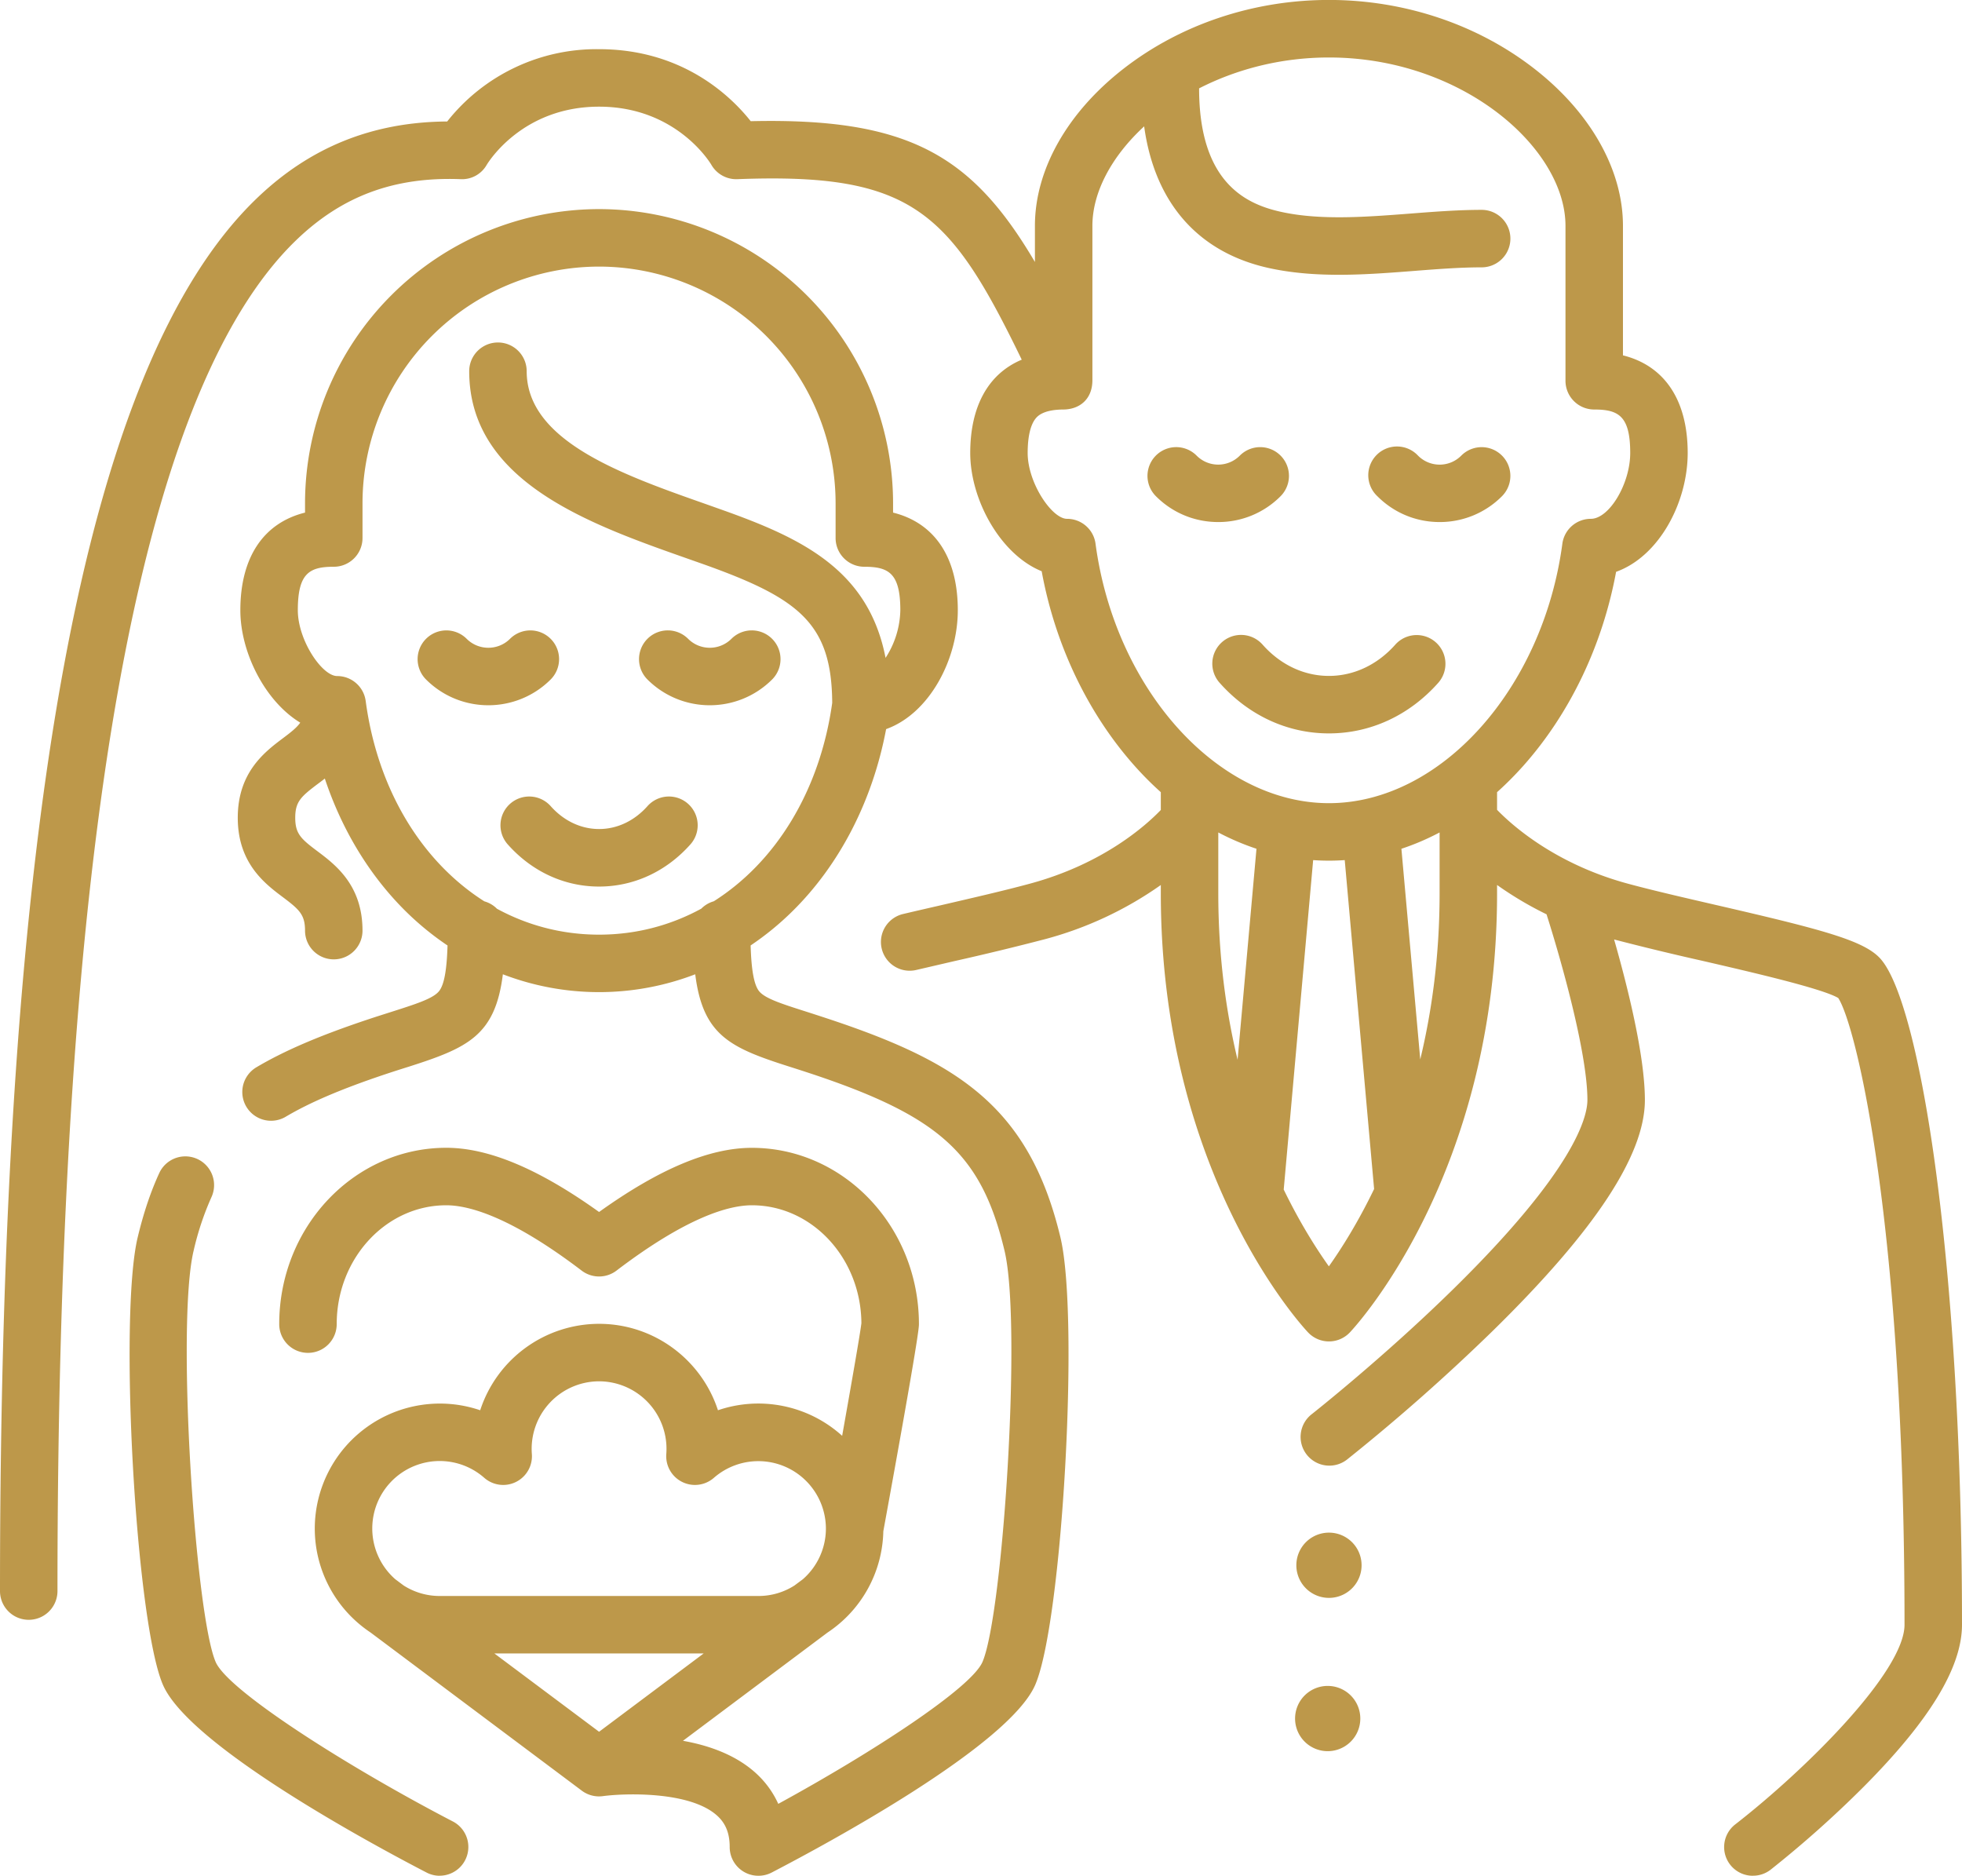
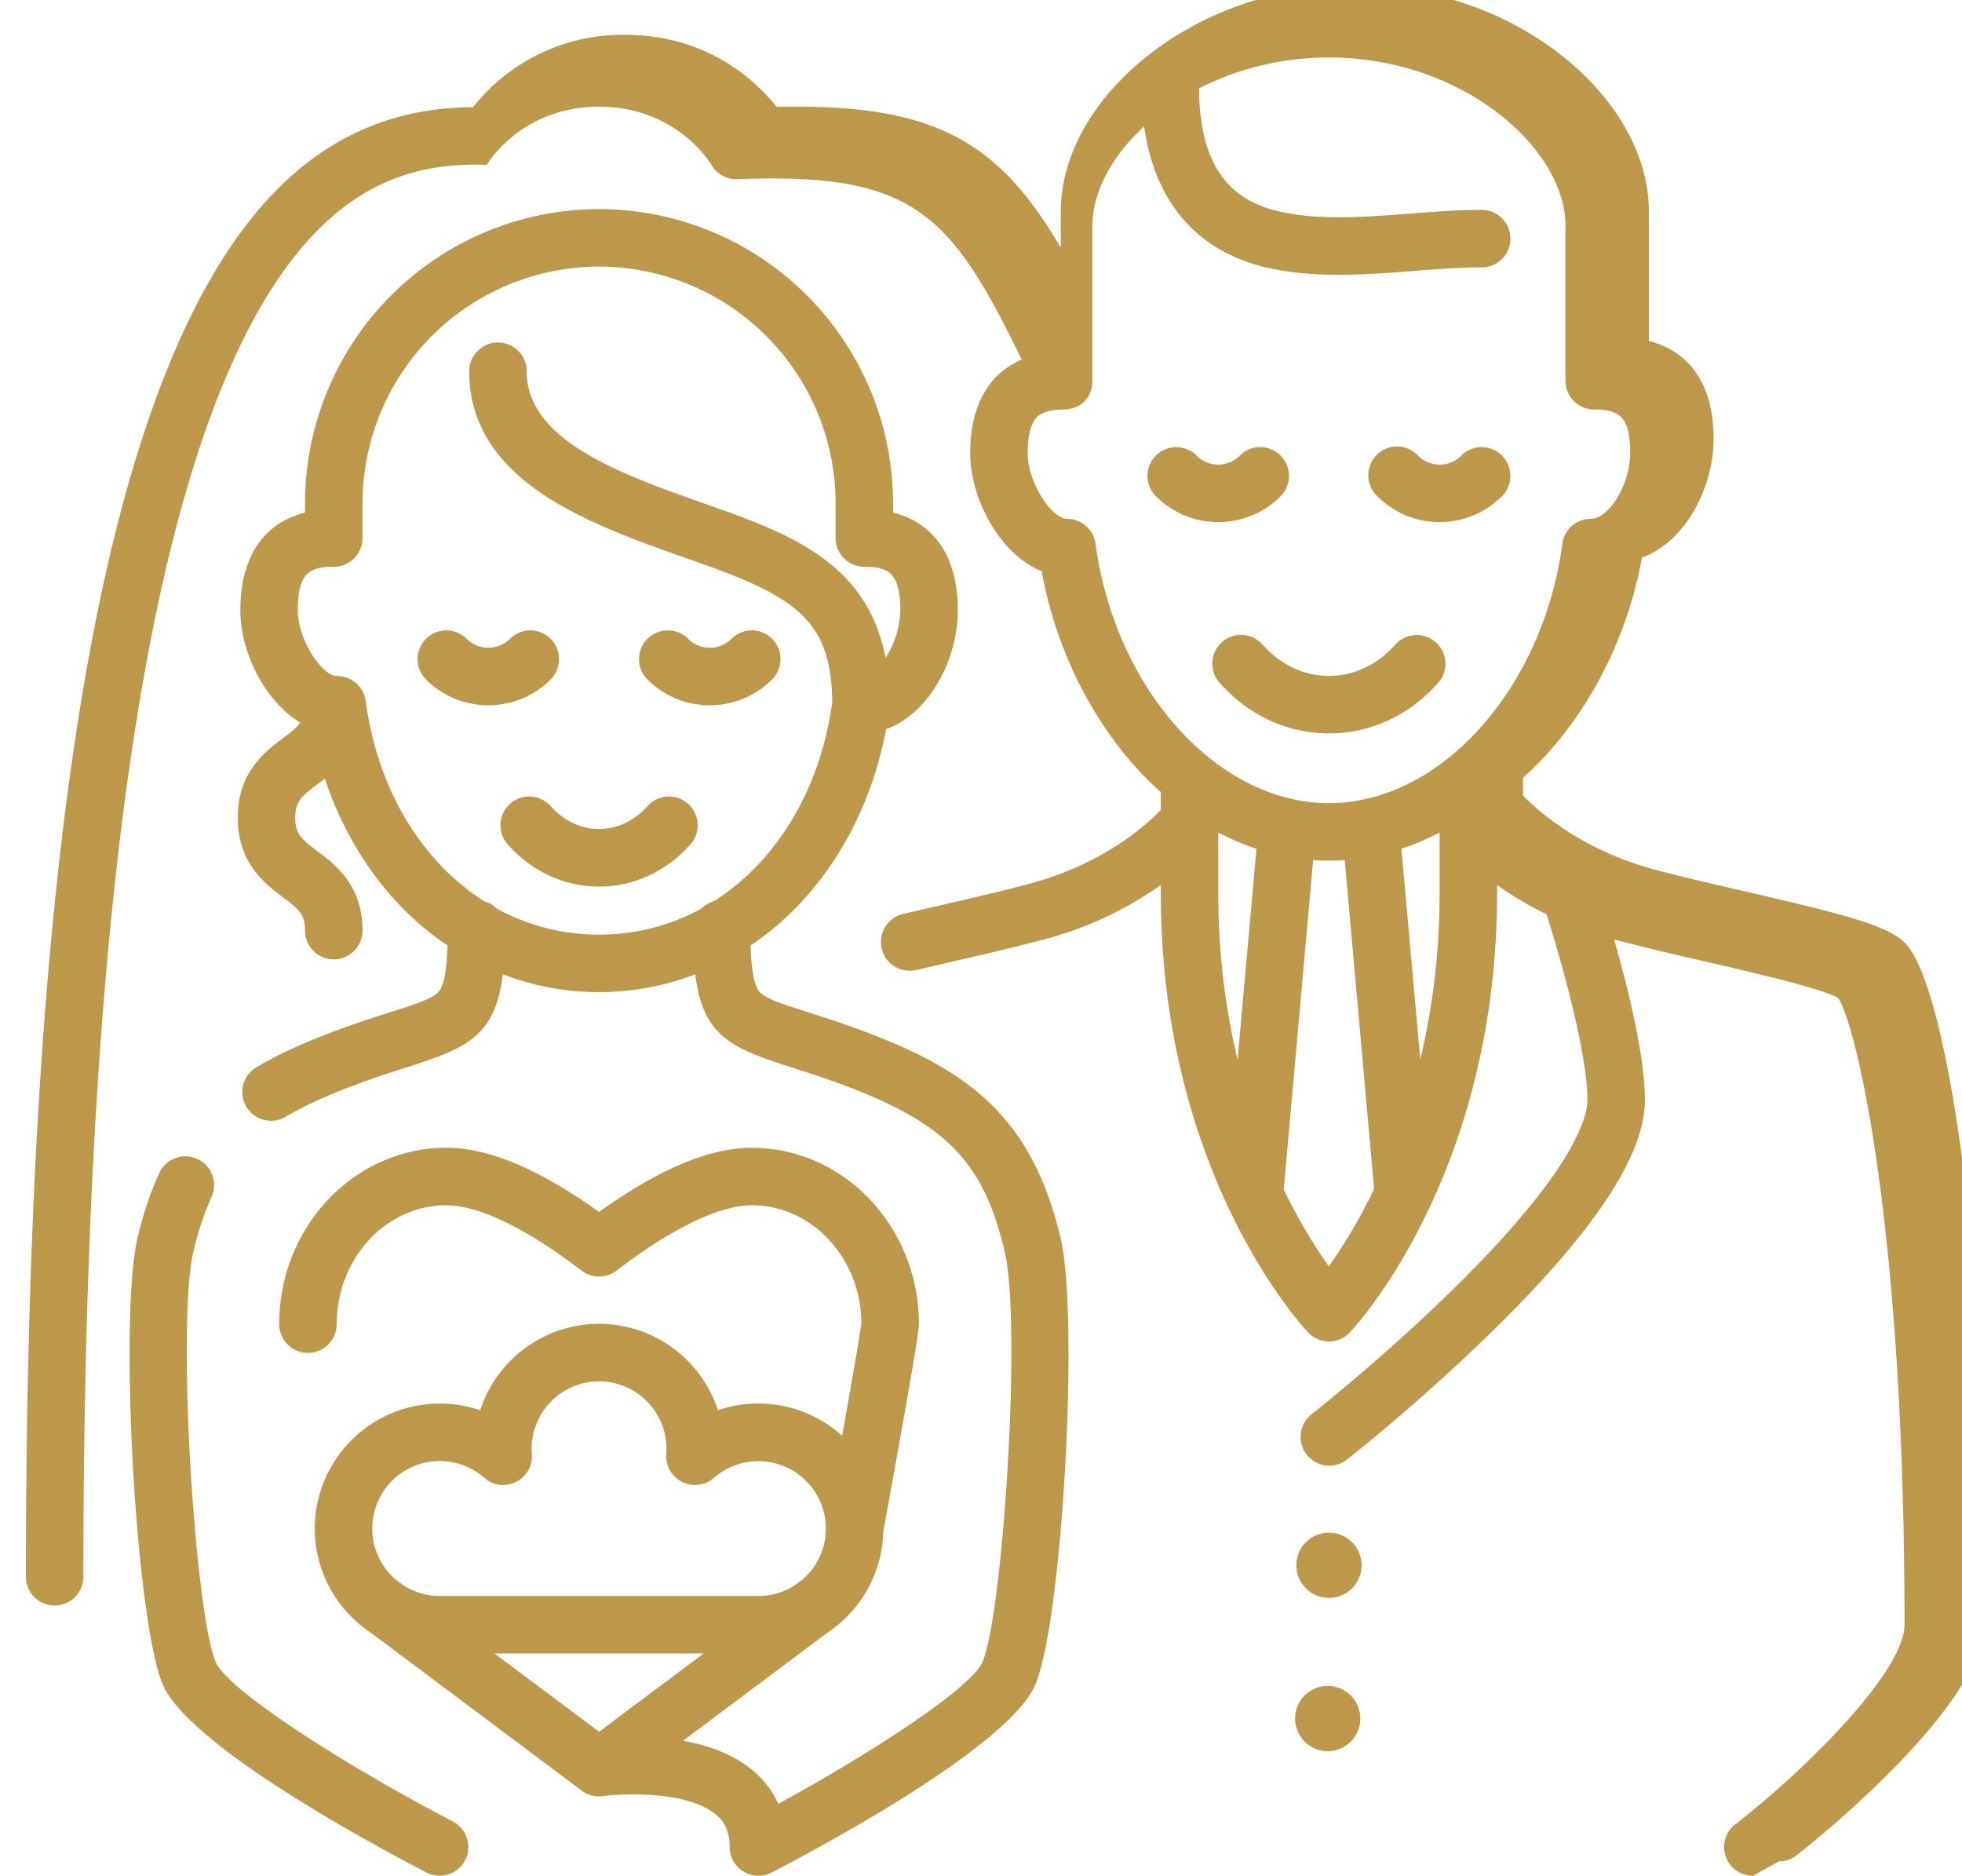
<svg xmlns="http://www.w3.org/2000/svg" width="39.461" height="37.72" viewBox="161.594 1178.959 39.461 37.72">
  <g data-name="couple">
-     <path d="M170.437 1216.679a.574.574 0 0 1-.266-.066c-1.11-.575-4.77-2.55-5.3-3.774-.545-1.257-.891-7.395-.508-8.997.119-.496.263-.924.44-1.306a.578.578 0 0 1 1.049.485 5.788 5.788 0 0 0-.364 1.09c-.352 1.47.032 7.32.444 8.27.252.581 2.673 2.117 4.772 3.207a.578.578 0 0 1-.267 1.09Zm26.415 0a.577.577 0 0 1-.355-1.035c1.412-1.098 3.402-3.07 3.402-4.014 0-8.061-.973-12.05-1.333-12.602-.32-.191-1.757-.522-2.716-.744a54.78 54.78 0 0 1-1.792-.433c.275.961.619 2.343.619 3.228 0 1.105-.999 2.622-3.053 4.636a39.763 39.763 0 0 1-2.926 2.585.578.578 0 1 1-.715-.908c.015-.012 1.438-1.134 2.839-2.509 2.436-2.39 2.699-3.457 2.699-3.804 0-.955-.54-2.85-.822-3.734a7.051 7.051 0 0 1-.995-.59v.168c0 5.631-2.84 8.702-2.961 8.83a.578.578 0 0 1-.84 0c-.121-.128-2.962-3.199-2.962-8.83v-.167a7.298 7.298 0 0 1-2.333 1.09 54.01 54.01 0 0 1-1.814.439l-.771.179a.577.577 0 1 1-.266-1.125c.254-.06.516-.12.777-.18.62-.144 1.261-.291 1.773-.43 1.475-.398 2.334-1.17 2.634-1.482v-.358a6.623 6.623 0 0 1-.526-.528c-.943-1.059-1.6-2.437-1.87-3.915-.83-.336-1.437-1.438-1.437-2.378 0-.946.368-1.596 1.036-1.876-1.444-2.976-2.196-3.766-5.72-3.63a.578.578 0 0 1-.524-.291c-.026-.044-.709-1.167-2.257-1.167s-2.231 1.123-2.26 1.17a.57.57 0 0 1-.521.288c-1.336-.052-2.386.337-3.307 1.223-3.188 3.068-4.805 12.209-4.805 27.169a.578.578 0 1 1-1.156 0c0-15.502 1.688-24.661 5.16-28.002 1.072-1.032 2.329-1.54 3.834-1.55a3.829 3.829 0 0 1 3.055-1.454c1.68 0 2.653.947 3.05 1.448 3.175-.073 4.453.689 5.716 2.831v-.726c0-1.128.65-2.281 1.786-3.163 1.146-.89 2.611-1.38 4.127-1.38 1.516 0 2.982.49 4.128 1.38 1.135.882 1.786 2.035 1.786 3.163v2.604c.835.208 1.302.898 1.302 1.963 0 .991-.571 2.078-1.44 2.39-.272 1.474-.927 2.847-1.868 3.903-.169.189-.344.365-.526.528v.355c.305.315 1.176 1.092 2.635 1.486.51.138 1.151.285 1.77.428 2.133.492 2.97.712 3.301 1.075.808.887 1.645 6.141 1.645 13.397 0 .856-.648 1.924-1.981 3.263a21.88 21.88 0 0 1-1.868 1.664.576.576 0 0 1-.354.121Zm-9.44-13.801c.33.679.66 1.196.909 1.546.249-.351.58-.872.91-1.555l-.591-6.614a4.502 4.502 0 0 1-.635 0l-.592 6.623Zm-1.315-7.18v1.225c0 1.256.154 2.374.388 3.347l.38-4.243a5.08 5.08 0 0 1-.768-.328Zm3.683.33.379 4.235c.234-.973.389-2.089.389-3.34v-1.224c-.25.132-.507.242-.768.328Zm8.808 3.014h.001Zm-15.612-11.848c-.416.003-.524.144-.56.19-.1.131-.153.368-.153.684 0 .601.487 1.324.792 1.324.29 0 .535.214.573.501.392 2.925 2.454 5.217 4.694 5.217 2.241 0 4.303-2.292 4.695-5.217a.578.578 0 0 1 .573-.501c.37 0 .792-.705.792-1.324 0-.743-.234-.874-.724-.874a.578.578 0 0 1-.578-.578v-3.115c0-1.566-2.078-3.386-4.757-3.386-.974 0-1.868.24-2.612.621.001 1.921.967 2.343 1.694 2.493.781.162 1.682.092 2.553.025.475-.037.967-.075 1.436-.075a.578.578 0 1 1 0 1.156c-.425 0-.873.034-1.347.071-.951.074-1.935.15-2.877-.045-1.459-.301-2.35-1.306-2.564-2.861-.655.603-1.041 1.326-1.041 2.001v3.103c0 .39-.266.59-.589.59Zm-6.128 29.485a.577.577 0 0 1-.578-.579c0-.28-.084-.484-.265-.641-.557-.487-1.862-.438-2.28-.382a.578.578 0 0 1-.429-.109l-4.248-3.18a2.551 2.551 0 0 1-.27-.207 2.508 2.508 0 0 1-.853-1.886 2.516 2.516 0 0 1 3.327-2.377 2.518 2.518 0 0 1 2.39-1.738c1.116 0 2.064.73 2.392 1.738a2.513 2.513 0 0 1 2.498.514c.19-1.07.366-2.076.387-2.266-.01-1.309-.994-2.37-2.203-2.37-.454 0-1.296.228-2.723 1.314a.578.578 0 0 1-.7 0c-1.428-1.086-2.27-1.314-2.724-1.314-1.214 0-2.203 1.072-2.203 2.39a.578.578 0 1 1-1.156 0c0-1.956 1.507-3.546 3.36-3.546.851 0 1.86.423 3.073 1.291 1.213-.868 2.221-1.29 3.073-1.29 1.852 0 3.36 1.59 3.36 3.544 0 .062 0 .248-.716 4.166a2.508 2.508 0 0 1-1.122 2.037l-2.908 2.177c.51.09 1.034.273 1.434.621.21.183.372.401.483.647 1.916-1.046 3.882-2.332 4.107-2.853.411-.949.795-6.8.444-8.269-.461-1.928-1.289-2.691-3.85-3.548a34.177 34.177 0 0 0-.472-.153c-1.196-.381-1.745-.628-1.899-1.859a5.395 5.395 0 0 1-3.869 0c-.154 1.232-.702 1.478-1.898 1.86-.144.045-.301.095-.472.152-.874.293-1.51.564-1.998.853a.578.578 0 1 1-.589-.995c.56-.332 1.266-.635 2.22-.954.177-.06.339-.11.488-.158.511-.163.85-.271.967-.421.1-.126.154-.414.169-.916a5.822 5.822 0 0 1-.833-.68c-.731-.72-1.29-1.641-1.635-2.677-.052.041-.102.079-.15.114-.33.25-.445.352-.445.674 0 .321.114.424.446.673.361.271.907.682.907 1.597a.578.578 0 1 1-1.156 0c0-.321-.115-.424-.446-.673-.361-.271-.907-.682-.907-1.597 0-.916.546-1.326.907-1.598.169-.126.28-.215.35-.314-.708-.429-1.205-1.411-1.205-2.26 0-1.065.466-1.756 1.301-1.964v-.19a5.92 5.92 0 0 1 5.914-5.913 5.92 5.92 0 0 1 5.913 5.914v.189c.835.208 1.302.898 1.302 1.963 0 .992-.572 2.079-1.442 2.391-.27 1.437-.934 2.729-1.892 3.67-.26.256-.54.483-.833.68.015.503.069.79.168.917.118.15.456.257.968.42.149.048.31.1.487.159 2.568.859 3.985 1.77 4.608 4.375.384 1.602.037 7.74-.507 8.998-.53 1.224-4.191 3.198-5.3 3.774a.579.579 0 0 1-.267.065Zm-5.31-4.47 2.105 1.574 2.104-1.575h-4.208Zm-1.824-1.366c.21.133.458.21.724.21h6.41c.266 0 .514-.077.723-.21l.172-.128a1.354 1.354 0 0 0 .462-1.028 1.359 1.359 0 0 0-2.252-1.011.578.578 0 0 1-.958-.478 1.358 1.358 0 0 0-1.352-1.462 1.358 1.358 0 0 0-1.352 1.462.578.578 0 0 1-.958.478 1.355 1.355 0 1 0-1.79 2.039l.171.128Zm9.205-5.261v.001-.001Zm-7.332-8.35c.619.337 1.315.522 2.056.522.74 0 1.437-.185 2.056-.523a.577.577 0 0 1 .251-.148c1.243-.787 2.134-2.215 2.382-3.99-.01-1.6-.666-2.104-2.604-2.793l-.318-.112c-1.95-.687-4.379-1.541-4.379-3.764a.578.578 0 1 1 1.156 0c0 1.404 1.916 2.078 3.607 2.673l.321.114c1.591.566 2.946 1.2 3.29 2.977a1.82 1.82 0 0 0 .297-.958c0-.743-.233-.874-.724-.874a.578.578 0 0 1-.578-.578v-.7a4.763 4.763 0 0 0-4.757-4.758 4.763 4.763 0 0 0-4.758 4.758v.7c0 .32-.259.578-.578.578-.49 0-.723.13-.723.874 0 .601.486 1.324.792 1.324.29 0 .534.214.573.501.24 1.793 1.135 3.235 2.386 4.029a.577.577 0 0 1 .252.147Zm16.735 16.941a.656.656 0 1 1 .002-1.311.656.656 0 0 1-.002 1.311Zm0-3.082a.656.656 0 1 1 .002-1.312.656.656 0 0 1-.002 1.312Zm-14.68-14.304c-.697 0-1.35-.301-1.836-.848a.578.578 0 0 1 .864-.769c.264.297.61.46.973.46s.709-.163.973-.46a.578.578 0 0 1 .864.769c-.487.547-1.14.848-1.837.848Zm14.68-3.08c-.834 0-1.615-.361-2.198-1.017a.578.578 0 1 1 .864-.768c.36.406.834.629 1.334.629.5 0 .975-.223 1.335-.629a.578.578 0 0 1 .864.768c-.583.656-1.364 1.017-2.199 1.017Zm-12.453-.566c-.453 0-.907-.173-1.253-.518a.578.578 0 1 1 .818-.818c.24.24.63.24.871 0a.578.578 0 1 1 .818.818c-.346.345-.8.518-1.254.518Zm-4.453 0c-.454 0-.908-.173-1.253-.518a.578.578 0 1 1 .817-.818c.24.24.632.24.872 0a.578.578 0 1 1 .817.818c-.345.345-.8.518-1.253.518Zm19.133-3.684c-.473 0-.918-.184-1.253-.52a.578.578 0 1 1 .817-.817.612.612 0 0 0 .872 0 .578.578 0 1 1 .817.818 1.76 1.76 0 0 1-1.253.519Zm-4.453 0c-.474 0-.919-.184-1.254-.52a.578.578 0 1 1 .818-.817.612.612 0 0 0 .871 0 .578.578 0 0 1 .818.818 1.76 1.76 0 0 1-1.253.519Z" fill="#bd984a" fill-rule="evenodd" data-name="Path 54" />
+     <path d="M170.437 1216.679a.574.574 0 0 1-.266-.066c-1.11-.575-4.77-2.55-5.3-3.774-.545-1.257-.891-7.395-.508-8.997.119-.496.263-.924.44-1.306a.578.578 0 0 1 1.049.485 5.788 5.788 0 0 0-.364 1.09c-.352 1.47.032 7.32.444 8.27.252.581 2.673 2.117 4.772 3.207a.578.578 0 0 1-.267 1.09Zm26.415 0a.577.577 0 0 1-.355-1.035c1.412-1.098 3.402-3.07 3.402-4.014 0-8.061-.973-12.05-1.333-12.602-.32-.191-1.757-.522-2.716-.744a54.78 54.78 0 0 1-1.792-.433c.275.961.619 2.343.619 3.228 0 1.105-.999 2.622-3.053 4.636a39.763 39.763 0 0 1-2.926 2.585.578.578 0 1 1-.715-.908c.015-.012 1.438-1.134 2.839-2.509 2.436-2.39 2.699-3.457 2.699-3.804 0-.955-.54-2.85-.822-3.734a7.051 7.051 0 0 1-.995-.59v.168c0 5.631-2.84 8.702-2.961 8.83a.578.578 0 0 1-.84 0c-.121-.128-2.962-3.199-2.962-8.83v-.167a7.298 7.298 0 0 1-2.333 1.09 54.01 54.01 0 0 1-1.814.439l-.771.179a.577.577 0 1 1-.266-1.125c.254-.06.516-.12.777-.18.62-.144 1.261-.291 1.773-.43 1.475-.398 2.334-1.17 2.634-1.482v-.358a6.623 6.623 0 0 1-.526-.528c-.943-1.059-1.6-2.437-1.87-3.915-.83-.336-1.437-1.438-1.437-2.378 0-.946.368-1.596 1.036-1.876-1.444-2.976-2.196-3.766-5.72-3.63a.578.578 0 0 1-.524-.291c-.026-.044-.709-1.167-2.257-1.167s-2.231 1.123-2.26 1.17c-1.336-.052-2.386.337-3.307 1.223-3.188 3.068-4.805 12.209-4.805 27.169a.578.578 0 1 1-1.156 0c0-15.502 1.688-24.661 5.16-28.002 1.072-1.032 2.329-1.54 3.834-1.55a3.829 3.829 0 0 1 3.055-1.454c1.68 0 2.653.947 3.05 1.448 3.175-.073 4.453.689 5.716 2.831v-.726c0-1.128.65-2.281 1.786-3.163 1.146-.89 2.611-1.38 4.127-1.38 1.516 0 2.982.49 4.128 1.38 1.135.882 1.786 2.035 1.786 3.163v2.604c.835.208 1.302.898 1.302 1.963 0 .991-.571 2.078-1.44 2.39-.272 1.474-.927 2.847-1.868 3.903-.169.189-.344.365-.526.528v.355c.305.315 1.176 1.092 2.635 1.486.51.138 1.151.285 1.77.428 2.133.492 2.97.712 3.301 1.075.808.887 1.645 6.141 1.645 13.397 0 .856-.648 1.924-1.981 3.263a21.88 21.88 0 0 1-1.868 1.664.576.576 0 0 1-.354.121Zm-9.44-13.801c.33.679.66 1.196.909 1.546.249-.351.58-.872.91-1.555l-.591-6.614a4.502 4.502 0 0 1-.635 0l-.592 6.623Zm-1.315-7.18v1.225c0 1.256.154 2.374.388 3.347l.38-4.243a5.08 5.08 0 0 1-.768-.328Zm3.683.33.379 4.235c.234-.973.389-2.089.389-3.34v-1.224c-.25.132-.507.242-.768.328Zm8.808 3.014h.001Zm-15.612-11.848c-.416.003-.524.144-.56.19-.1.131-.153.368-.153.684 0 .601.487 1.324.792 1.324.29 0 .535.214.573.501.392 2.925 2.454 5.217 4.694 5.217 2.241 0 4.303-2.292 4.695-5.217a.578.578 0 0 1 .573-.501c.37 0 .792-.705.792-1.324 0-.743-.234-.874-.724-.874a.578.578 0 0 1-.578-.578v-3.115c0-1.566-2.078-3.386-4.757-3.386-.974 0-1.868.24-2.612.621.001 1.921.967 2.343 1.694 2.493.781.162 1.682.092 2.553.025.475-.037.967-.075 1.436-.075a.578.578 0 1 1 0 1.156c-.425 0-.873.034-1.347.071-.951.074-1.935.15-2.877-.045-1.459-.301-2.35-1.306-2.564-2.861-.655.603-1.041 1.326-1.041 2.001v3.103c0 .39-.266.59-.589.59Zm-6.128 29.485a.577.577 0 0 1-.578-.579c0-.28-.084-.484-.265-.641-.557-.487-1.862-.438-2.28-.382a.578.578 0 0 1-.429-.109l-4.248-3.18a2.551 2.551 0 0 1-.27-.207 2.508 2.508 0 0 1-.853-1.886 2.516 2.516 0 0 1 3.327-2.377 2.518 2.518 0 0 1 2.39-1.738c1.116 0 2.064.73 2.392 1.738a2.513 2.513 0 0 1 2.498.514c.19-1.07.366-2.076.387-2.266-.01-1.309-.994-2.37-2.203-2.37-.454 0-1.296.228-2.723 1.314a.578.578 0 0 1-.7 0c-1.428-1.086-2.27-1.314-2.724-1.314-1.214 0-2.203 1.072-2.203 2.39a.578.578 0 1 1-1.156 0c0-1.956 1.507-3.546 3.36-3.546.851 0 1.86.423 3.073 1.291 1.213-.868 2.221-1.29 3.073-1.29 1.852 0 3.36 1.59 3.36 3.544 0 .062 0 .248-.716 4.166a2.508 2.508 0 0 1-1.122 2.037l-2.908 2.177c.51.09 1.034.273 1.434.621.21.183.372.401.483.647 1.916-1.046 3.882-2.332 4.107-2.853.411-.949.795-6.8.444-8.269-.461-1.928-1.289-2.691-3.85-3.548a34.177 34.177 0 0 0-.472-.153c-1.196-.381-1.745-.628-1.899-1.859a5.395 5.395 0 0 1-3.869 0c-.154 1.232-.702 1.478-1.898 1.86-.144.045-.301.095-.472.152-.874.293-1.51.564-1.998.853a.578.578 0 1 1-.589-.995c.56-.332 1.266-.635 2.22-.954.177-.06.339-.11.488-.158.511-.163.85-.271.967-.421.1-.126.154-.414.169-.916a5.822 5.822 0 0 1-.833-.68c-.731-.72-1.29-1.641-1.635-2.677-.052.041-.102.079-.15.114-.33.25-.445.352-.445.674 0 .321.114.424.446.673.361.271.907.682.907 1.597a.578.578 0 1 1-1.156 0c0-.321-.115-.424-.446-.673-.361-.271-.907-.682-.907-1.597 0-.916.546-1.326.907-1.598.169-.126.28-.215.35-.314-.708-.429-1.205-1.411-1.205-2.26 0-1.065.466-1.756 1.301-1.964v-.19a5.92 5.92 0 0 1 5.914-5.913 5.92 5.92 0 0 1 5.913 5.914v.189c.835.208 1.302.898 1.302 1.963 0 .992-.572 2.079-1.442 2.391-.27 1.437-.934 2.729-1.892 3.67-.26.256-.54.483-.833.68.015.503.069.79.168.917.118.15.456.257.968.42.149.048.31.1.487.159 2.568.859 3.985 1.77 4.608 4.375.384 1.602.037 7.74-.507 8.998-.53 1.224-4.191 3.198-5.3 3.774a.579.579 0 0 1-.267.065Zm-5.31-4.47 2.105 1.574 2.104-1.575h-4.208Zm-1.824-1.366c.21.133.458.21.724.21h6.41c.266 0 .514-.077.723-.21l.172-.128a1.354 1.354 0 0 0 .462-1.028 1.359 1.359 0 0 0-2.252-1.011.578.578 0 0 1-.958-.478 1.358 1.358 0 0 0-1.352-1.462 1.358 1.358 0 0 0-1.352 1.462.578.578 0 0 1-.958.478 1.355 1.355 0 1 0-1.79 2.039l.171.128Zm9.205-5.261v.001-.001Zm-7.332-8.35c.619.337 1.315.522 2.056.522.74 0 1.437-.185 2.056-.523a.577.577 0 0 1 .251-.148c1.243-.787 2.134-2.215 2.382-3.99-.01-1.6-.666-2.104-2.604-2.793l-.318-.112c-1.95-.687-4.379-1.541-4.379-3.764a.578.578 0 1 1 1.156 0c0 1.404 1.916 2.078 3.607 2.673l.321.114c1.591.566 2.946 1.2 3.29 2.977a1.82 1.82 0 0 0 .297-.958c0-.743-.233-.874-.724-.874a.578.578 0 0 1-.578-.578v-.7a4.763 4.763 0 0 0-4.757-4.758 4.763 4.763 0 0 0-4.758 4.758v.7c0 .32-.259.578-.578.578-.49 0-.723.13-.723.874 0 .601.486 1.324.792 1.324.29 0 .534.214.573.501.24 1.793 1.135 3.235 2.386 4.029a.577.577 0 0 1 .252.147Zm16.735 16.941a.656.656 0 1 1 .002-1.311.656.656 0 0 1-.002 1.311Zm0-3.082a.656.656 0 1 1 .002-1.312.656.656 0 0 1-.002 1.312Zm-14.68-14.304c-.697 0-1.35-.301-1.836-.848a.578.578 0 0 1 .864-.769c.264.297.61.46.973.46s.709-.163.973-.46a.578.578 0 0 1 .864.769c-.487.547-1.14.848-1.837.848Zm14.68-3.08c-.834 0-1.615-.361-2.198-1.017a.578.578 0 1 1 .864-.768c.36.406.834.629 1.334.629.5 0 .975-.223 1.335-.629a.578.578 0 0 1 .864.768c-.583.656-1.364 1.017-2.199 1.017Zm-12.453-.566c-.453 0-.907-.173-1.253-.518a.578.578 0 1 1 .818-.818c.24.24.63.24.871 0a.578.578 0 1 1 .818.818c-.346.345-.8.518-1.254.518Zm-4.453 0c-.454 0-.908-.173-1.253-.518a.578.578 0 1 1 .817-.818c.24.24.632.24.872 0a.578.578 0 1 1 .817.818c-.345.345-.8.518-1.253.518Zm19.133-3.684c-.473 0-.918-.184-1.253-.52a.578.578 0 1 1 .817-.817.612.612 0 0 0 .872 0 .578.578 0 1 1 .817.818 1.76 1.76 0 0 1-1.253.519Zm-4.453 0c-.474 0-.919-.184-1.254-.52a.578.578 0 1 1 .818-.817.612.612 0 0 0 .871 0 .578.578 0 0 1 .818.818 1.76 1.76 0 0 1-1.253.519Z" fill="#bd984a" fill-rule="evenodd" data-name="Path 54" />
  </g>
</svg>